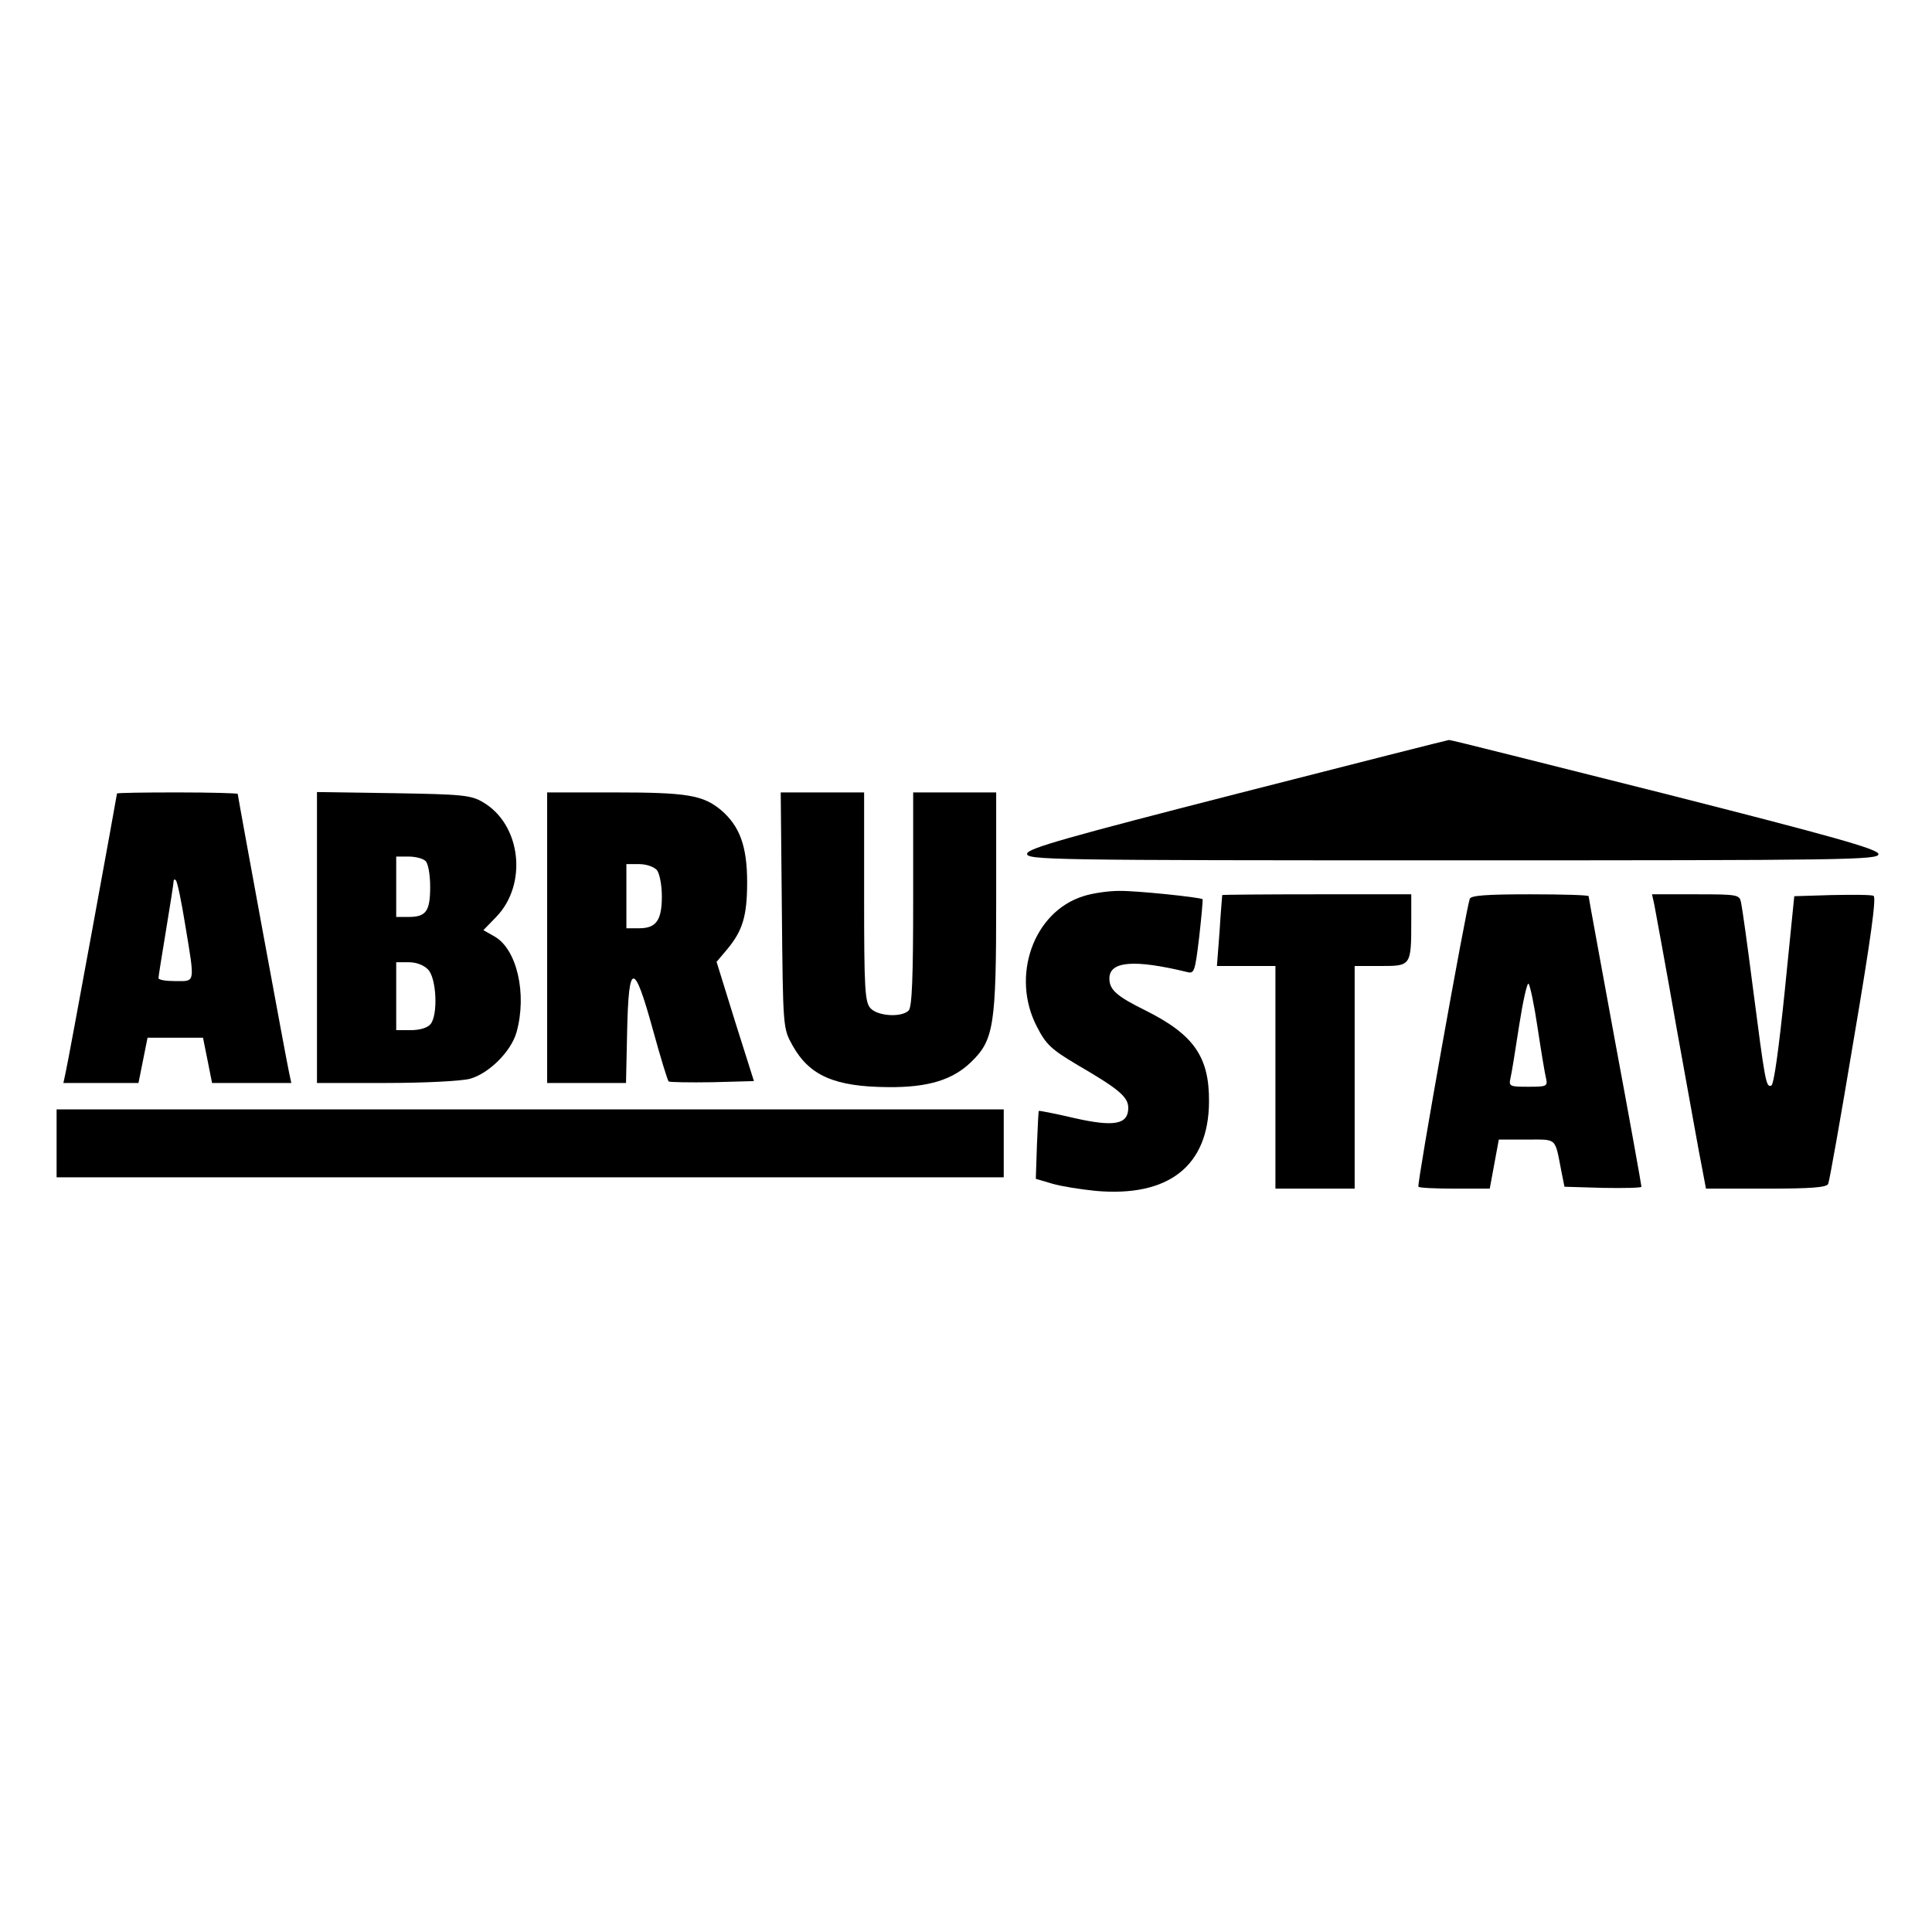
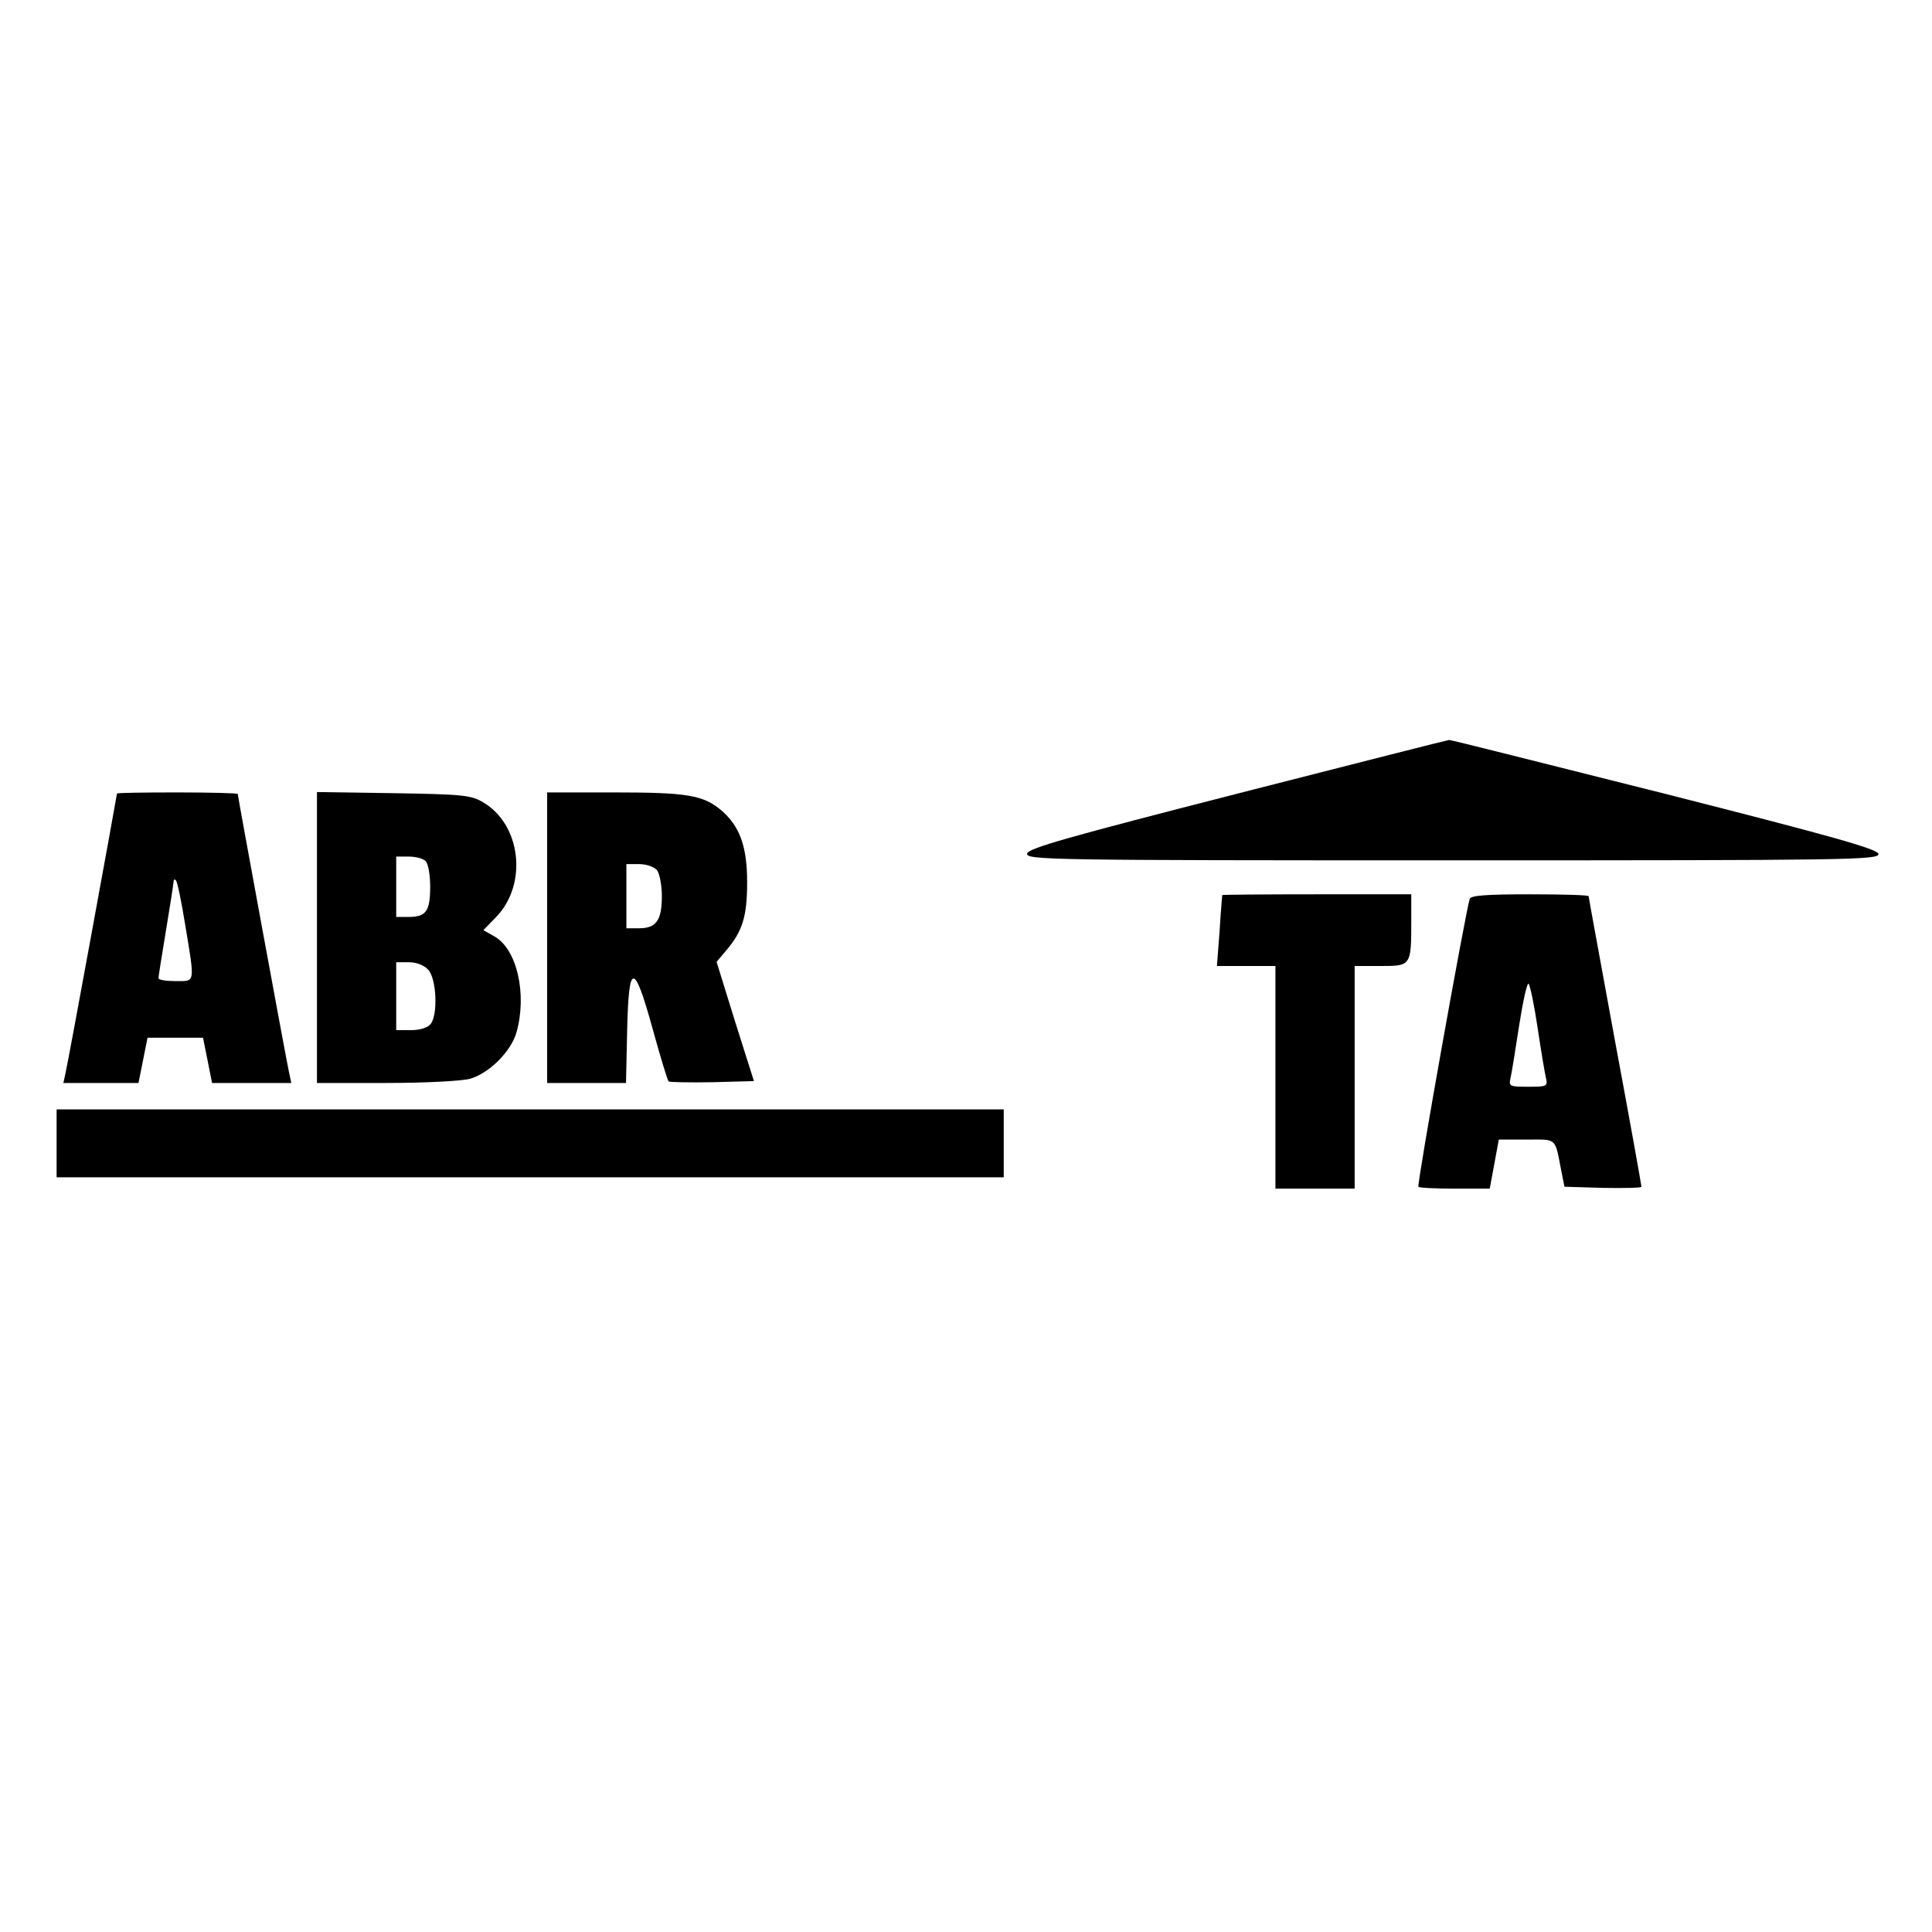
<svg xmlns="http://www.w3.org/2000/svg" version="1.0" width="512pt" height="512pt" viewBox="0 0 512 512" preserveAspectRatio="xMidYMid meet">
  <g transform="translate(0,512) scale(0.1,-0.1)" fill="#000000" stroke="none">
    <path d="M3280 3017 c-453 -116 -555 -145 -558 -159 -3 -17 56 -18 1128 -18 1048 0 1131 1 1128 17 -2 13 -123 47 -568 160 -311 78 -567 143 -570 142 -3 0 -255 -64 -560 -142z" />
    <path d="M310 3017 c0 -4 -129 -710 -136 -739 l-6 -28 100 0 99 0 12 60 12 60 74 0 73 0 6 -30 c3 -16 9 -43 12 -60 l6 -30 105 0 105 0 -6 28 c-7 31 -136 733 -136 738 0 2 -72 4 -160 4 -88 0 -160 -1 -160 -3z m181 -349 c26 -157 27 -148 -26 -148 -25 0 -45 3 -45 8 0 4 9 61 20 127 11 66 20 124 20 129 0 5 3 7 6 3 4 -3 15 -57 25 -119z" />
    <path d="M840 2636 l0 -386 183 0 c102 0 199 5 222 11 51 14 110 73 124 124 28 101 1 219 -58 253 l-30 17 34 35 c84 87 66 245 -35 304 -32 19 -55 21 -237 24 l-203 3 0 -385z m288 202 c7 -7 12 -37 12 -68 0 -65 -11 -80 -57 -80 l-33 0 0 80 0 80 33 0 c18 0 38 -5 45 -12z m7 -288 c22 -24 26 -120 6 -144 -8 -10 -29 -16 -52 -16 l-39 0 0 90 0 90 33 0 c21 0 41 -8 52 -20z" />
    <path d="M1450 2635 l0 -385 105 0 104 0 3 138 c4 184 18 185 68 4 20 -73 39 -135 42 -138 3 -2 55 -3 116 -2 l110 3 -50 158 -49 158 27 32 c42 50 54 89 54 179 0 96 -20 149 -69 191 -48 40 -90 47 -283 47 l-178 0 0 -385z m291 179 c7 -9 13 -40 13 -69 0 -64 -15 -85 -60 -85 l-34 0 0 85 0 85 34 0 c19 0 39 -7 47 -16z" />
-     <path d="M2072 2708 c3 -313 3 -313 28 -358 45 -81 112 -110 254 -111 105 -1 171 19 220 67 60 58 66 97 66 426 l0 288 -110 0 -110 0 0 -283 c0 -207 -3 -286 -12 -295 -19 -19 -82 -15 -101 6 -15 16 -17 52 -17 295 l0 277 -111 0 -110 0 3 -312z" />
-     <path d="M2871 2745 c-132 -41 -193 -212 -123 -346 24 -47 38 -60 107 -101 110 -64 135 -85 135 -114 0 -44 -37 -51 -143 -27 -51 12 -93 20 -94 19 -1 0 -3 -41 -5 -90 l-3 -90 44 -13 c24 -7 75 -15 115 -19 193 -17 299 66 300 236 1 119 -40 178 -168 242 -77 38 -96 55 -96 85 0 46 66 51 206 17 19 -5 21 1 32 93 6 53 10 98 9 100 -6 5 -177 23 -222 22 -27 0 -70 -6 -94 -14z" />
    <path d="M3239 2748 c0 -2 -4 -45 -7 -96 l-7 -92 78 0 77 0 0 -295 0 -295 105 0 105 0 0 295 0 295 69 0 c80 0 81 0 81 118 l0 72 -250 0 c-137 0 -250 -1 -251 -2z" />
    <path d="M3895 2738 c-10 -28 -141 -759 -136 -763 2 -3 46 -5 97 -5 l92 0 12 65 12 65 74 0 c82 0 74 7 92 -85 l8 -40 102 -3 c56 -1 102 0 102 3 0 4 -31 177 -70 386 -38 208 -70 381 -70 384 0 3 -70 5 -155 5 -115 0 -157 -3 -160 -12z m180 -343 c9 -60 19 -120 22 -132 5 -22 2 -23 -47 -23 -49 0 -52 1 -47 23 3 12 13 75 23 140 10 64 21 114 25 110 4 -5 15 -57 24 -118z" />
-     <path d="M4384 2723 c3 -16 31 -167 61 -338 31 -170 60 -334 66 -362 l10 -53 160 0 c118 0 161 3 164 13 3 6 34 180 68 385 45 265 60 375 52 378 -6 3 -56 3 -111 2 l-99 -3 -25 -249 c-16 -156 -29 -251 -36 -253 -14 -5 -16 8 -49 262 -14 110 -28 210 -31 223 -4 21 -8 22 -120 22 l-116 0 6 -27z" />
    <path d="M150 2090 l0 -90 1255 0 1255 0 0 90 0 90 -1255 0 -1255 0 0 -90z" />
  </g>
</svg>